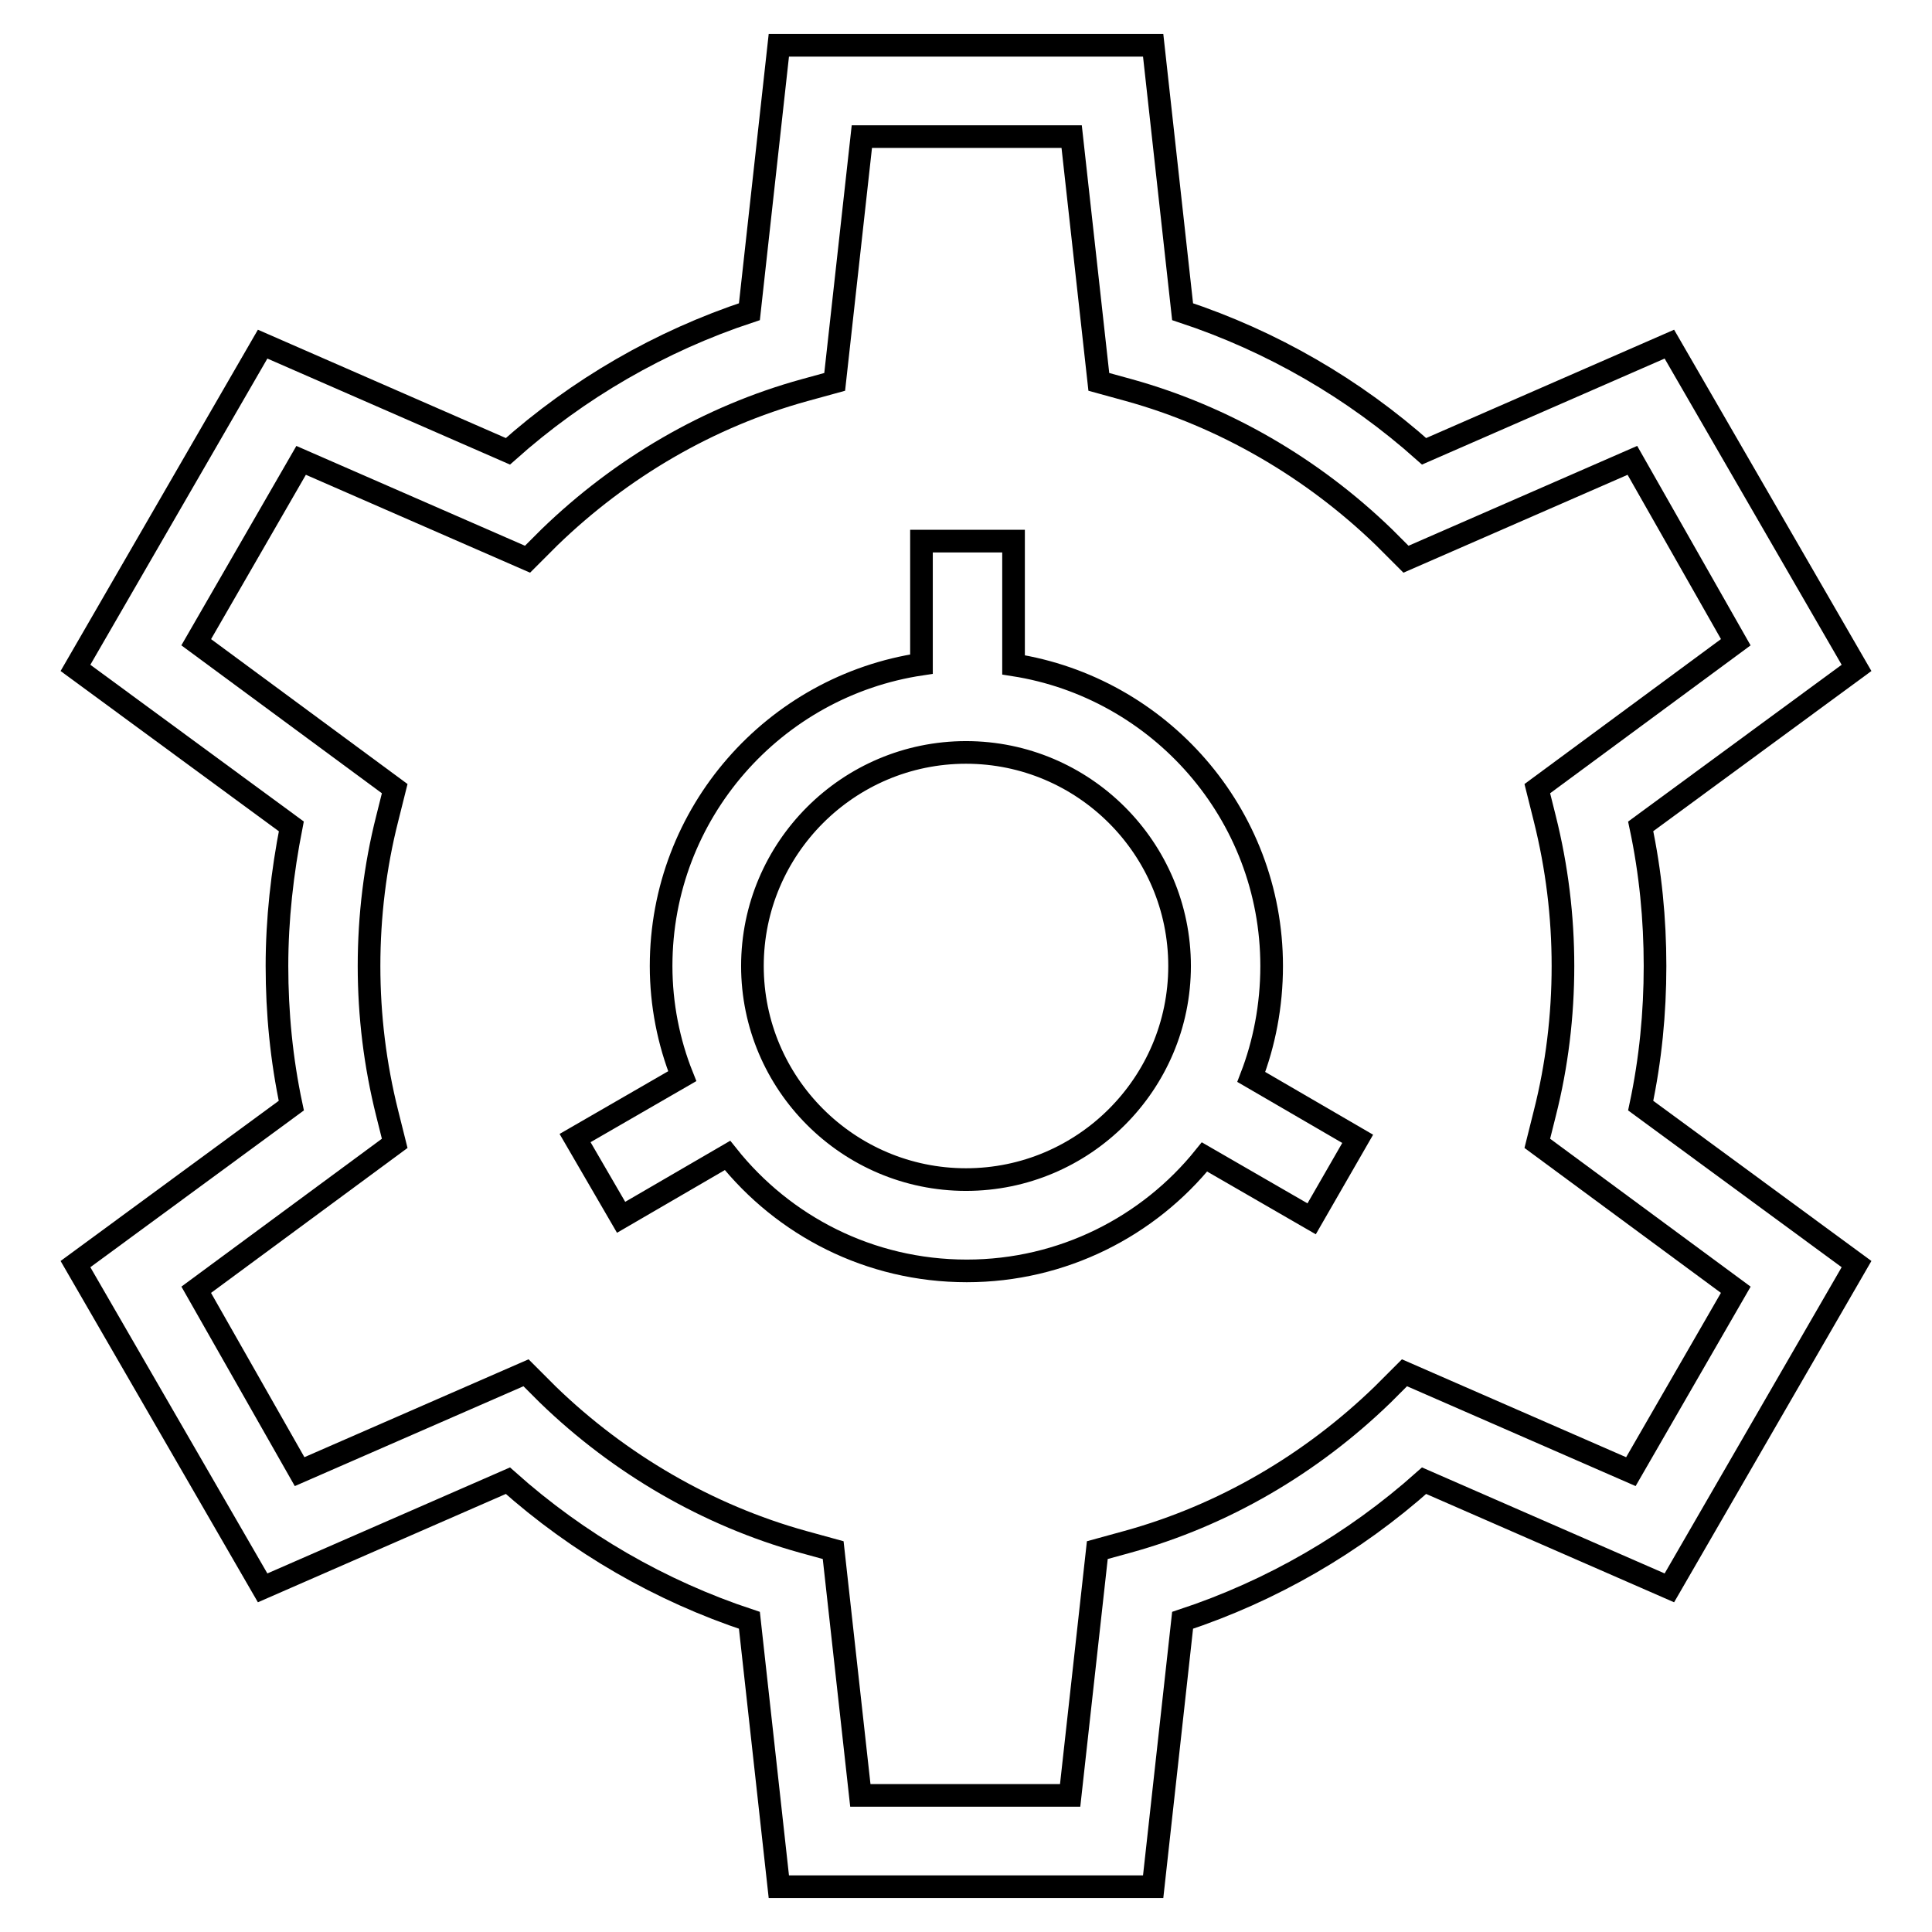
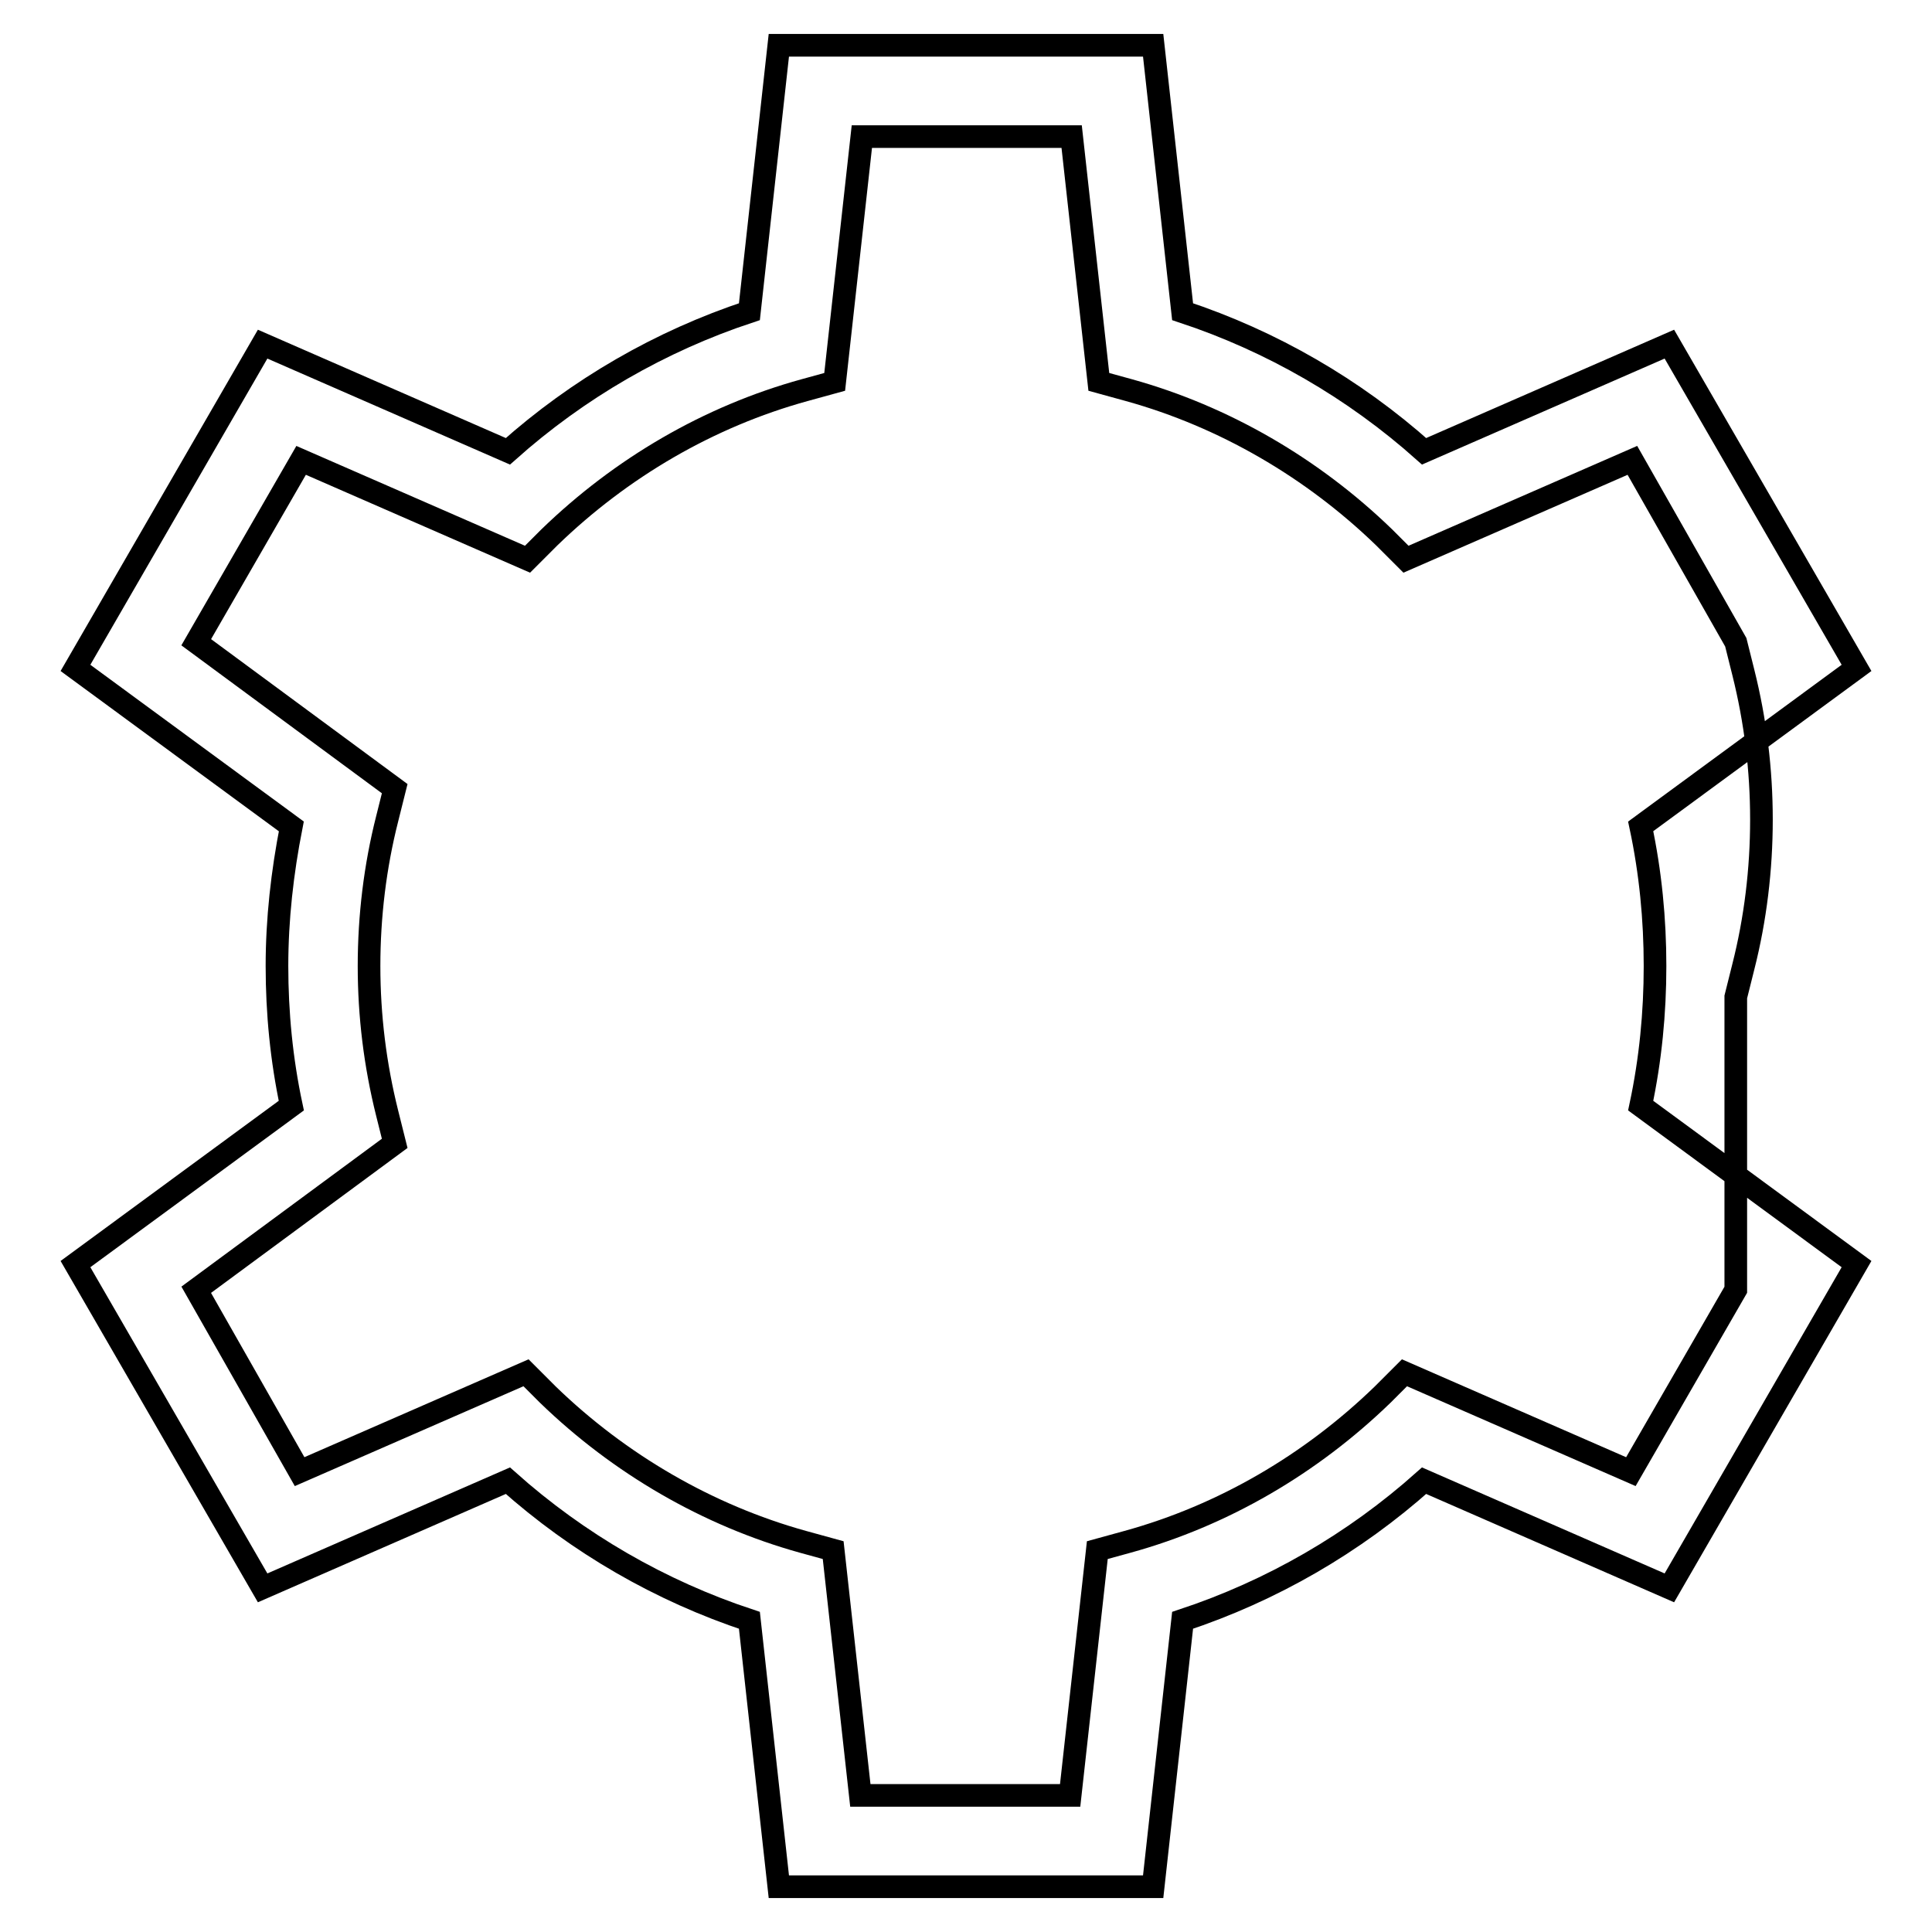
<svg xmlns="http://www.w3.org/2000/svg" version="1.1" x="0px" y="0px" viewBox="0 0 256 256" enable-background="new 0 0 256 256" xml:space="preserve">
  <g>
-     <path stroke-width="3" fill-opacity="0" stroke="#000000" d="M219.3,128c0-6.2-0.6-12.4-1.9-18.5l28.6-21l-24.8-42.9l-32.5,14.2c-9.3-8.3-20.2-14.6-32-18.5L152.8,6 h-49.6l-3.9,35.3c-11.8,3.9-22.7,10.2-32,18.5L34.8,45.6L10,88.5l28.6,21c-1.2,6.1-1.9,12.3-1.9,18.5c0,6.2,0.6,12.4,1.9,18.5 l-28.6,21l24.8,42.9l32.5-14.2c9.3,8.3,20.2,14.6,32,18.5l3.9,35.3h49.6l3.9-35.3c11.8-3.9,22.7-10.2,32-18.5l32.5,14.2l24.8-42.9 l-28.6-21C218.7,140.4,219.3,134.2,219.3,128z M230,170.9l-13.9,24.1l-30-13.1l-2.9,2.9c-9.5,9.2-21.1,16-33.8,19.5l-4,1.1 l-3.6,32.5h-27.8l-3.6-32.5l-4-1.1c-12.6-3.5-24.3-10.3-33.8-19.5l-2.9-2.9l-30,13.1L26,170.9l26.3-19.4l-1-4 c-1.6-6.4-2.4-12.9-2.4-19.5c0-6.6,0.8-13.2,2.4-19.5l1-4L26,85.1l13.9-24.1l30,13.1l2.9-2.9c9.5-9.2,21.1-16,33.8-19.5l4-1.1 l3.6-32.5h27.8l3.6,32.5l4,1.1c12.6,3.5,24.3,10.3,33.8,19.5l2.9,2.9l30-13.1L230,85.1l-26.3,19.4l1,4c1.6,6.4,2.4,12.9,2.4,19.5 s-0.8,13.2-2.4,19.5l-1,4L230,170.9L230,170.9z" />
-     <path stroke-width="3" fill-opacity="0" stroke="#000000" d="M168.5,128c0-20.2-14.9-36.9-34.2-39.9V71.7h-12.2V88c-19.5,2.9-34.5,19.7-34.5,40c0,5.1,1,10.1,2.8,14.6 l-14.2,8.2l6.1,10.5l14.1-8.2c7.4,9.3,18.8,15.3,31.7,15.3c12.7,0,24.1-5.9,31.5-15.1l14.2,8.2l6.1-10.6l-14.1-8.2 C167.5,138.3,168.5,133.3,168.5,128L168.5,128z M128,156.3c-15.6,0-28.3-12.7-28.3-28.3s12.7-28.3,28.3-28.3s28.3,12.7,28.3,28.3 S143.6,156.3,128,156.3z" />
+     <path stroke-width="3" fill-opacity="0" stroke="#000000" d="M219.3,128c0-6.2-0.6-12.4-1.9-18.5l28.6-21l-24.8-42.9l-32.5,14.2c-9.3-8.3-20.2-14.6-32-18.5L152.8,6 h-49.6l-3.9,35.3c-11.8,3.9-22.7,10.2-32,18.5L34.8,45.6L10,88.5l28.6,21c-1.2,6.1-1.9,12.3-1.9,18.5c0,6.2,0.6,12.4,1.9,18.5 l-28.6,21l24.8,42.9l32.5-14.2c9.3,8.3,20.2,14.6,32,18.5l3.9,35.3h49.6l3.9-35.3c11.8-3.9,22.7-10.2,32-18.5l32.5,14.2l24.8-42.9 l-28.6-21C218.7,140.4,219.3,134.2,219.3,128z M230,170.9l-13.9,24.1l-30-13.1l-2.9,2.9c-9.5,9.2-21.1,16-33.8,19.5l-4,1.1 l-3.6,32.5h-27.8l-3.6-32.5l-4-1.1c-12.6-3.5-24.3-10.3-33.8-19.5l-2.9-2.9l-30,13.1L26,170.9l26.3-19.4l-1-4 c-1.6-6.4-2.4-12.9-2.4-19.5c0-6.6,0.8-13.2,2.4-19.5l1-4L26,85.1l13.9-24.1l30,13.1l2.9-2.9c9.5-9.2,21.1-16,33.8-19.5l4-1.1 l3.6-32.5h27.8l3.6,32.5l4,1.1c12.6,3.5,24.3,10.3,33.8,19.5l2.9,2.9l30-13.1L230,85.1l1,4c1.6,6.4,2.4,12.9,2.4,19.5 s-0.8,13.2-2.4,19.5l-1,4L230,170.9L230,170.9z" />
  </g>
</svg>